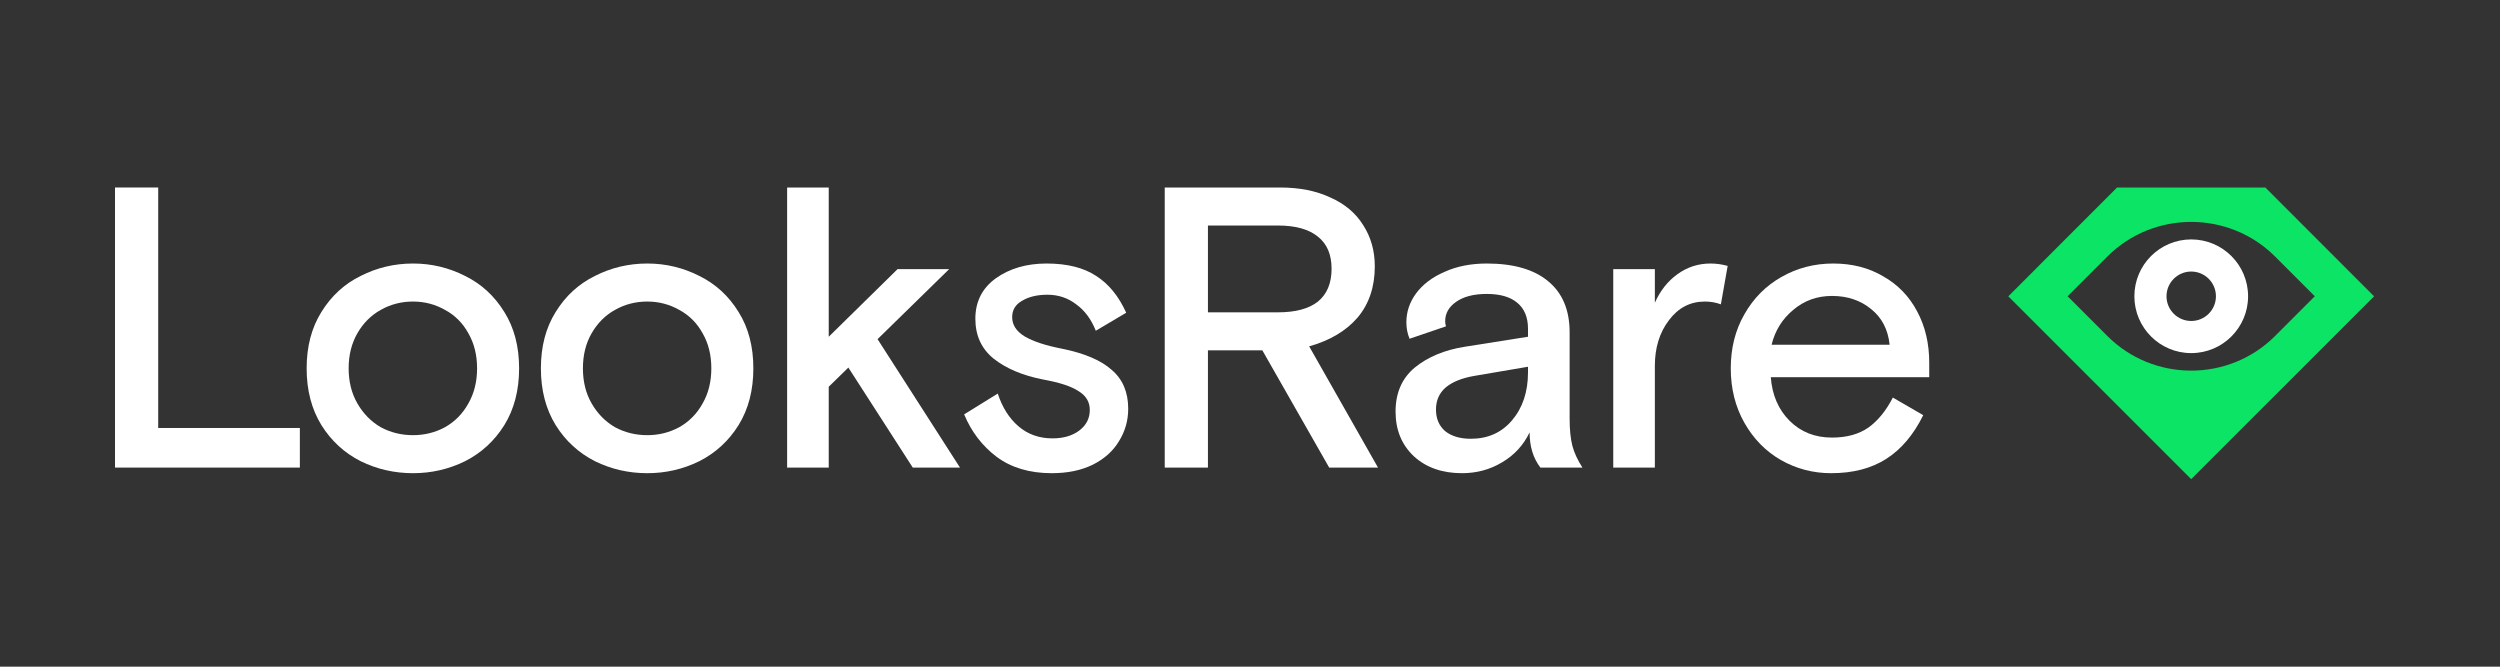
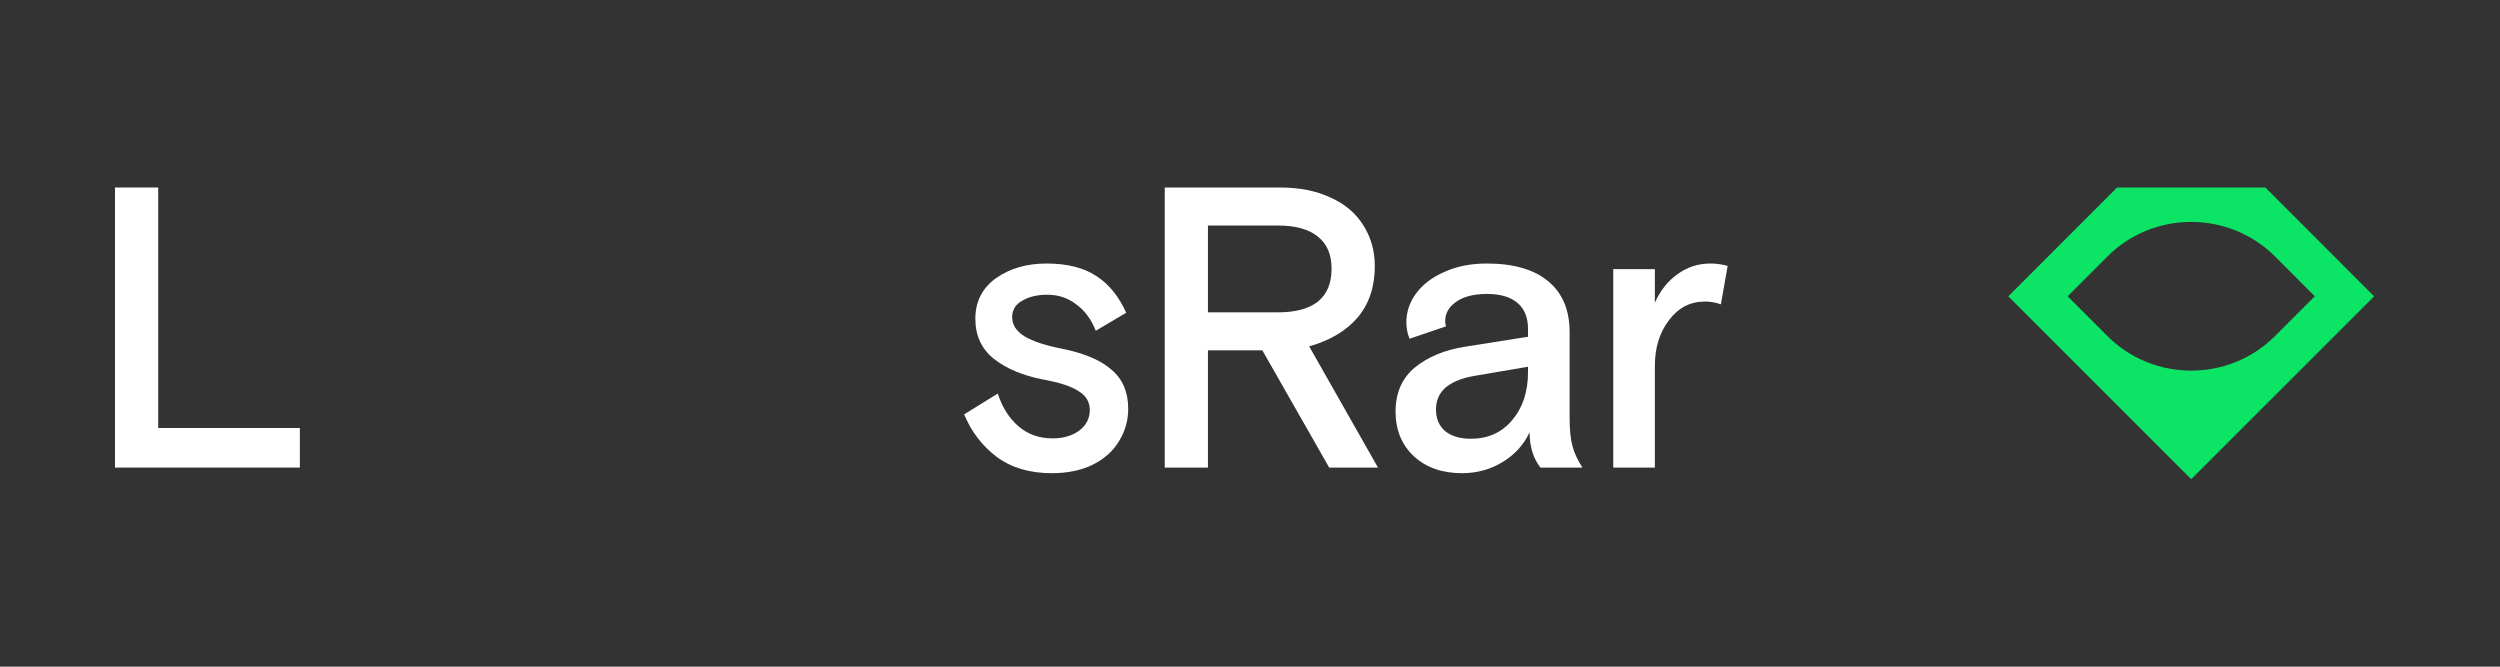
<svg xmlns="http://www.w3.org/2000/svg" width="120" height="32" viewBox="0 0 120 32" fill="none">
  <rect x="0" y="0" width="120" height="32" fill="#333333" stroke="none" />
  <g id="Logo/LooksRare">
    <g id="Logo">
      <g id="Union">
        <path d="M5.52 22.444H14.393V20.543H7.594V9H5.52V22.444Z" fill="white" />
-         <path fill-rule="evenodd" clip-rule="evenodd" d="M17.311 22.137C18.093 22.521 18.931 22.713 19.827 22.713C20.711 22.713 21.543 22.521 22.324 22.137C23.105 21.74 23.733 21.164 24.206 20.408C24.68 19.64 24.917 18.731 24.917 17.681C24.917 16.631 24.68 15.729 24.206 14.973C23.733 14.205 23.105 13.629 22.324 13.245C21.543 12.848 20.711 12.649 19.827 12.649C18.931 12.649 18.093 12.848 17.311 13.245C16.53 13.629 15.903 14.205 15.429 14.973C14.956 15.729 14.719 16.631 14.719 17.681C14.719 18.731 14.956 19.64 15.429 20.408C15.903 21.164 16.53 21.74 17.311 22.137ZM21.364 20.504C20.89 20.76 20.378 20.888 19.827 20.888C19.264 20.888 18.745 20.76 18.272 20.504C17.811 20.235 17.439 19.858 17.158 19.371C16.876 18.885 16.735 18.321 16.735 17.681C16.735 17.041 16.876 16.477 17.158 15.991C17.439 15.504 17.811 15.133 18.272 14.877C18.745 14.608 19.264 14.474 19.827 14.474C20.378 14.474 20.89 14.608 21.364 14.877C21.838 15.133 22.209 15.504 22.478 15.991C22.759 16.477 22.9 17.041 22.9 17.681C22.9 18.321 22.759 18.885 22.478 19.371C22.209 19.858 21.838 20.235 21.364 20.504Z" fill="white" />
-         <path fill-rule="evenodd" clip-rule="evenodd" d="M31.072 22.713C30.175 22.713 29.337 22.521 28.556 22.137C27.775 21.74 27.147 21.164 26.674 20.408C26.2 19.64 25.963 18.731 25.963 17.681C25.963 16.631 26.2 15.729 26.674 14.973C27.147 14.205 27.775 13.629 28.556 13.245C29.337 12.848 30.175 12.649 31.072 12.649C31.955 12.649 32.787 12.848 33.568 13.245C34.349 13.629 34.977 14.205 35.45 14.973C35.924 15.729 36.161 16.631 36.161 17.681C36.161 18.731 35.924 19.64 35.45 20.408C34.977 21.164 34.349 21.74 33.568 22.137C32.787 22.521 31.955 22.713 31.072 22.713ZM31.072 20.888C31.622 20.888 32.134 20.76 32.608 20.504C33.082 20.235 33.453 19.858 33.722 19.371C34.004 18.885 34.144 18.321 34.144 17.681C34.144 17.041 34.004 16.477 33.722 15.991C33.453 15.504 33.082 15.133 32.608 14.877C32.134 14.608 31.622 14.474 31.072 14.474C30.508 14.474 29.99 14.608 29.516 14.877C29.055 15.133 28.684 15.504 28.402 15.991C28.12 16.477 27.98 17.041 27.98 17.681C27.98 18.321 28.12 18.885 28.402 19.371C28.684 19.858 29.055 20.235 29.516 20.504C29.99 20.76 30.508 20.888 31.072 20.888Z" fill="white" />
-         <path d="M37.782 22.444H39.779V18.564L40.721 17.643L43.813 22.444H46.079L42.123 16.279L45.56 12.918H43.083L39.779 16.164V9H37.782V22.444Z" fill="white" />
        <path d="M50.485 22.713C49.423 22.713 48.539 22.45 47.835 21.925C47.144 21.401 46.625 20.722 46.279 19.89L47.893 18.891C48.11 19.557 48.443 20.082 48.891 20.466C49.34 20.85 49.884 21.042 50.524 21.042C51.036 21.042 51.459 20.92 51.791 20.677C52.137 20.421 52.31 20.088 52.31 19.678C52.31 19.294 52.131 18.993 51.772 18.776C51.426 18.545 50.863 18.36 50.082 18.219C49.096 18.027 48.302 17.694 47.701 17.22C47.112 16.746 46.817 16.106 46.817 15.3C46.817 14.48 47.144 13.834 47.797 13.36C48.462 12.886 49.276 12.649 50.236 12.649C51.222 12.649 52.016 12.848 52.617 13.245C53.219 13.629 53.699 14.218 54.058 15.011L52.598 15.876C52.38 15.325 52.067 14.903 51.657 14.608C51.26 14.301 50.799 14.147 50.274 14.147C49.788 14.147 49.384 14.243 49.064 14.435C48.744 14.614 48.584 14.877 48.584 15.223C48.584 15.594 48.782 15.901 49.179 16.145C49.589 16.388 50.191 16.586 50.985 16.74C52.06 16.958 52.854 17.297 53.366 17.758C53.891 18.206 54.154 18.827 54.154 19.621C54.154 20.184 54.006 20.703 53.712 21.176C53.43 21.65 53.008 22.028 52.444 22.31C51.894 22.578 51.241 22.713 50.485 22.713Z" fill="white" />
        <path fill-rule="evenodd" clip-rule="evenodd" d="M55.907 9V22.444H57.981V16.817H60.593L63.801 22.444H66.144L62.84 16.625C63.839 16.343 64.614 15.882 65.165 15.242C65.715 14.589 65.99 13.769 65.99 12.784C65.99 12.041 65.805 11.382 65.433 10.805C65.075 10.229 64.55 9.787 63.858 9.48C63.18 9.16 62.373 9 61.438 9H55.907ZM63.263 14.474C62.828 14.819 62.188 14.992 61.343 14.992H57.981V10.825H61.343C62.188 10.825 62.828 11.004 63.263 11.362C63.699 11.708 63.916 12.22 63.916 12.899C63.916 13.59 63.699 14.115 63.263 14.474Z" fill="white" />
        <path fill-rule="evenodd" clip-rule="evenodd" d="M70.175 22.713C69.228 22.713 68.46 22.444 67.871 21.906C67.282 21.356 66.987 20.639 66.987 19.755C66.987 18.859 67.295 18.155 67.909 17.643C68.537 17.131 69.337 16.798 70.31 16.644L73.344 16.164V15.78C73.344 15.229 73.171 14.813 72.826 14.531C72.493 14.25 72.006 14.109 71.366 14.109C70.739 14.109 70.246 14.237 69.887 14.493C69.541 14.736 69.369 15.043 69.369 15.415C69.369 15.504 69.382 15.588 69.407 15.664L67.659 16.26C67.557 16.017 67.506 15.754 67.506 15.472C67.506 14.973 67.659 14.512 67.967 14.09C68.287 13.654 68.741 13.309 69.33 13.053C69.919 12.784 70.598 12.649 71.366 12.649C72.646 12.649 73.626 12.931 74.305 13.494C74.996 14.058 75.342 14.877 75.342 15.953V20.082C75.342 20.619 75.386 21.061 75.476 21.407C75.566 21.74 75.726 22.085 75.956 22.444H73.94C73.594 21.996 73.421 21.433 73.421 20.754C73.126 21.369 72.685 21.849 72.096 22.194C71.52 22.54 70.88 22.713 70.175 22.713ZM70.598 21.061C71.417 21.061 72.077 20.767 72.576 20.178C73.088 19.576 73.344 18.808 73.344 17.873V17.604L70.751 18.046C70.162 18.148 69.708 18.334 69.388 18.603C69.081 18.872 68.927 19.224 68.927 19.659C68.927 20.095 69.074 20.44 69.369 20.696C69.676 20.94 70.086 21.061 70.598 21.061Z" fill="white" />
        <path d="M77.436 12.918V22.444H79.433V17.566C79.433 16.695 79.657 15.965 80.105 15.376C80.553 14.775 81.129 14.474 81.834 14.474C82.103 14.474 82.359 14.518 82.602 14.608L82.928 12.764C82.659 12.688 82.384 12.649 82.103 12.649C81.514 12.649 80.982 12.822 80.508 13.168C80.048 13.501 79.689 13.955 79.433 14.531V12.918H77.436Z" fill="white" />
-         <path fill-rule="evenodd" clip-rule="evenodd" d="M87.898 22.713C87.027 22.713 86.22 22.502 85.478 22.079C84.748 21.657 84.165 21.061 83.73 20.293C83.295 19.525 83.077 18.654 83.077 17.681C83.077 16.708 83.295 15.844 83.73 15.088C84.165 14.32 84.754 13.725 85.497 13.302C86.252 12.867 87.085 12.649 87.994 12.649C88.903 12.649 89.703 12.854 90.394 13.264C91.099 13.661 91.643 14.224 92.027 14.954C92.411 15.671 92.603 16.49 92.603 17.412V18.104H84.998C85.062 18.961 85.363 19.659 85.9 20.197C86.438 20.735 87.117 21.004 87.936 21.004C88.64 21.004 89.223 20.843 89.684 20.523C90.145 20.191 90.535 19.71 90.856 19.083L92.315 19.928C91.854 20.863 91.265 21.561 90.548 22.021C89.831 22.482 88.948 22.713 87.898 22.713ZM90.702 16.548C90.625 15.818 90.33 15.248 89.818 14.839C89.306 14.416 88.679 14.205 87.936 14.205C87.219 14.205 86.598 14.429 86.073 14.877C85.548 15.312 85.203 15.869 85.036 16.548H90.702Z" fill="white" />
-         <path fill-rule="evenodd" clip-rule="evenodd" d="M102.45 14.221C102.45 15.728 103.672 16.949 105.179 16.949C106.685 16.949 107.908 15.728 107.908 14.221C107.908 12.713 106.685 11.492 105.179 11.492C103.672 11.492 102.45 12.713 102.45 14.221ZM105.179 15.407C104.524 15.407 103.992 14.876 103.992 14.221C103.992 13.565 104.524 13.034 105.179 13.034C105.834 13.034 106.365 13.565 106.365 14.221C106.365 14.876 105.834 15.407 105.179 15.407Z" fill="white" />
      </g>
      <path id="Vector" fill-rule="evenodd" clip-rule="evenodd" d="M96.398 14.224L101.618 9H108.737L113.957 14.224L105.178 23L96.398 14.224ZM109.212 12.322C106.994 10.095 103.362 10.095 101.144 12.322L99.246 14.221L101.144 16.119C103.362 18.347 106.994 18.347 109.212 16.119L111.11 14.221L109.212 12.322Z" fill="#0CE466" />
    </g>
  </g>
</svg>